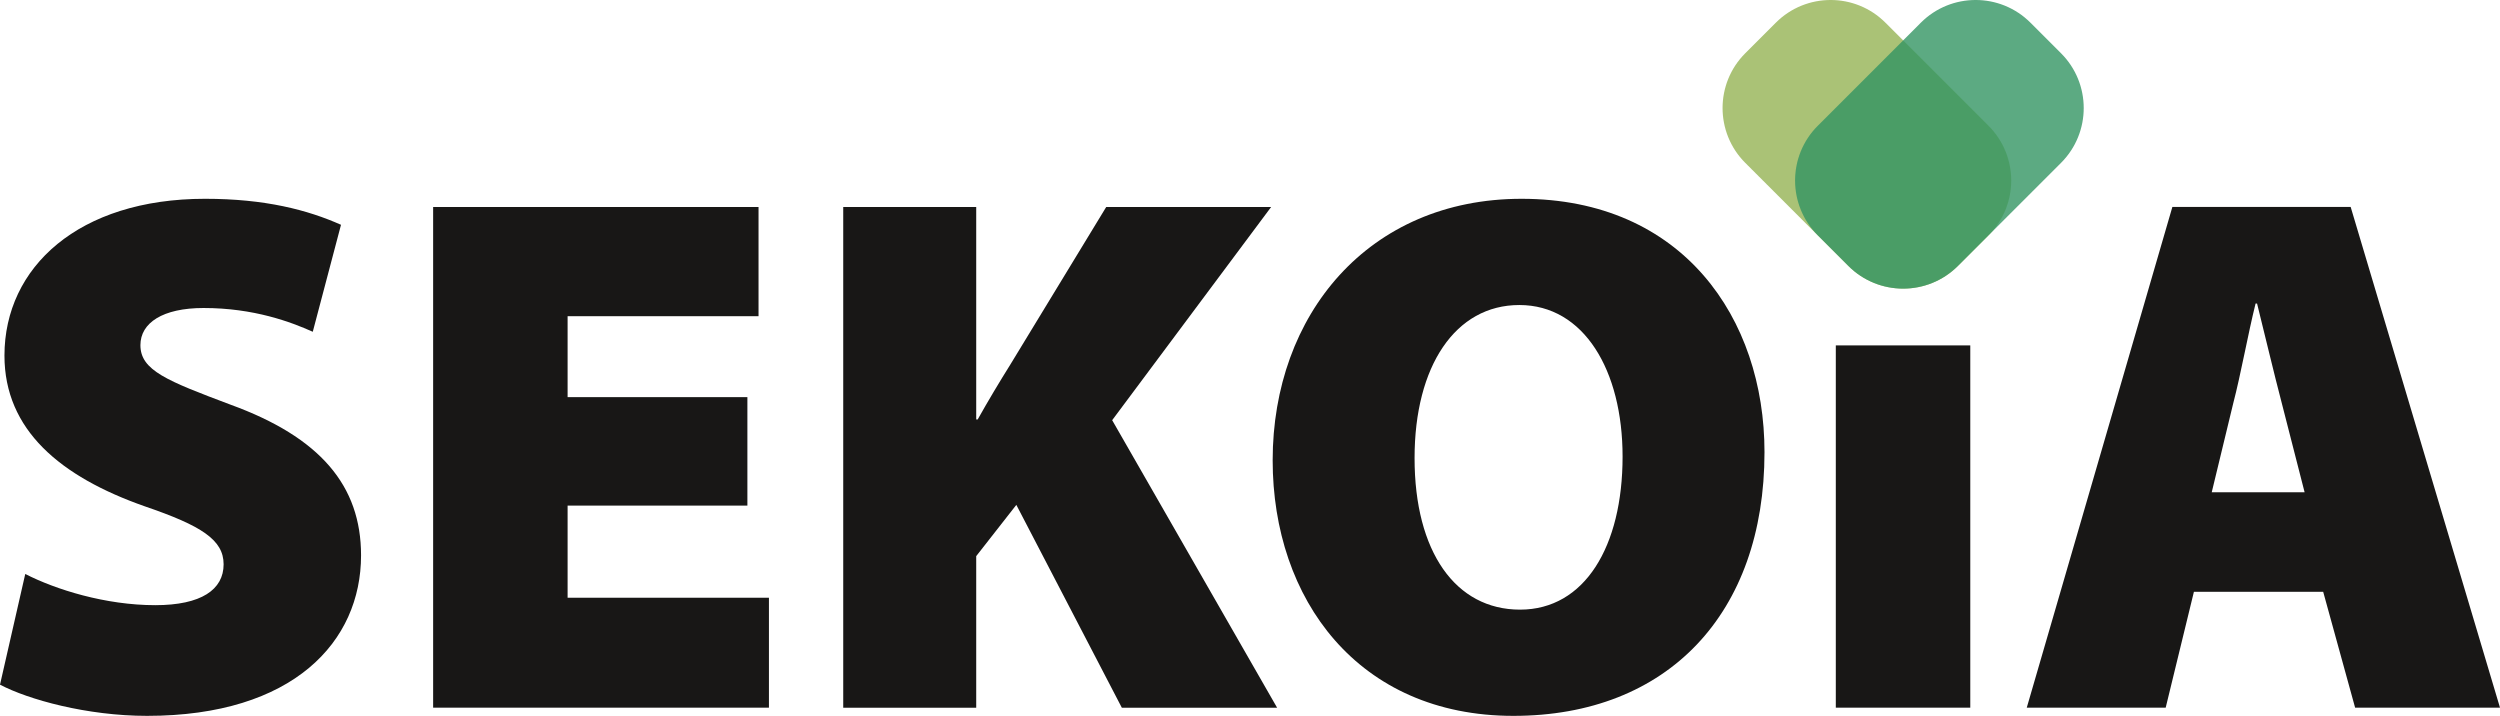
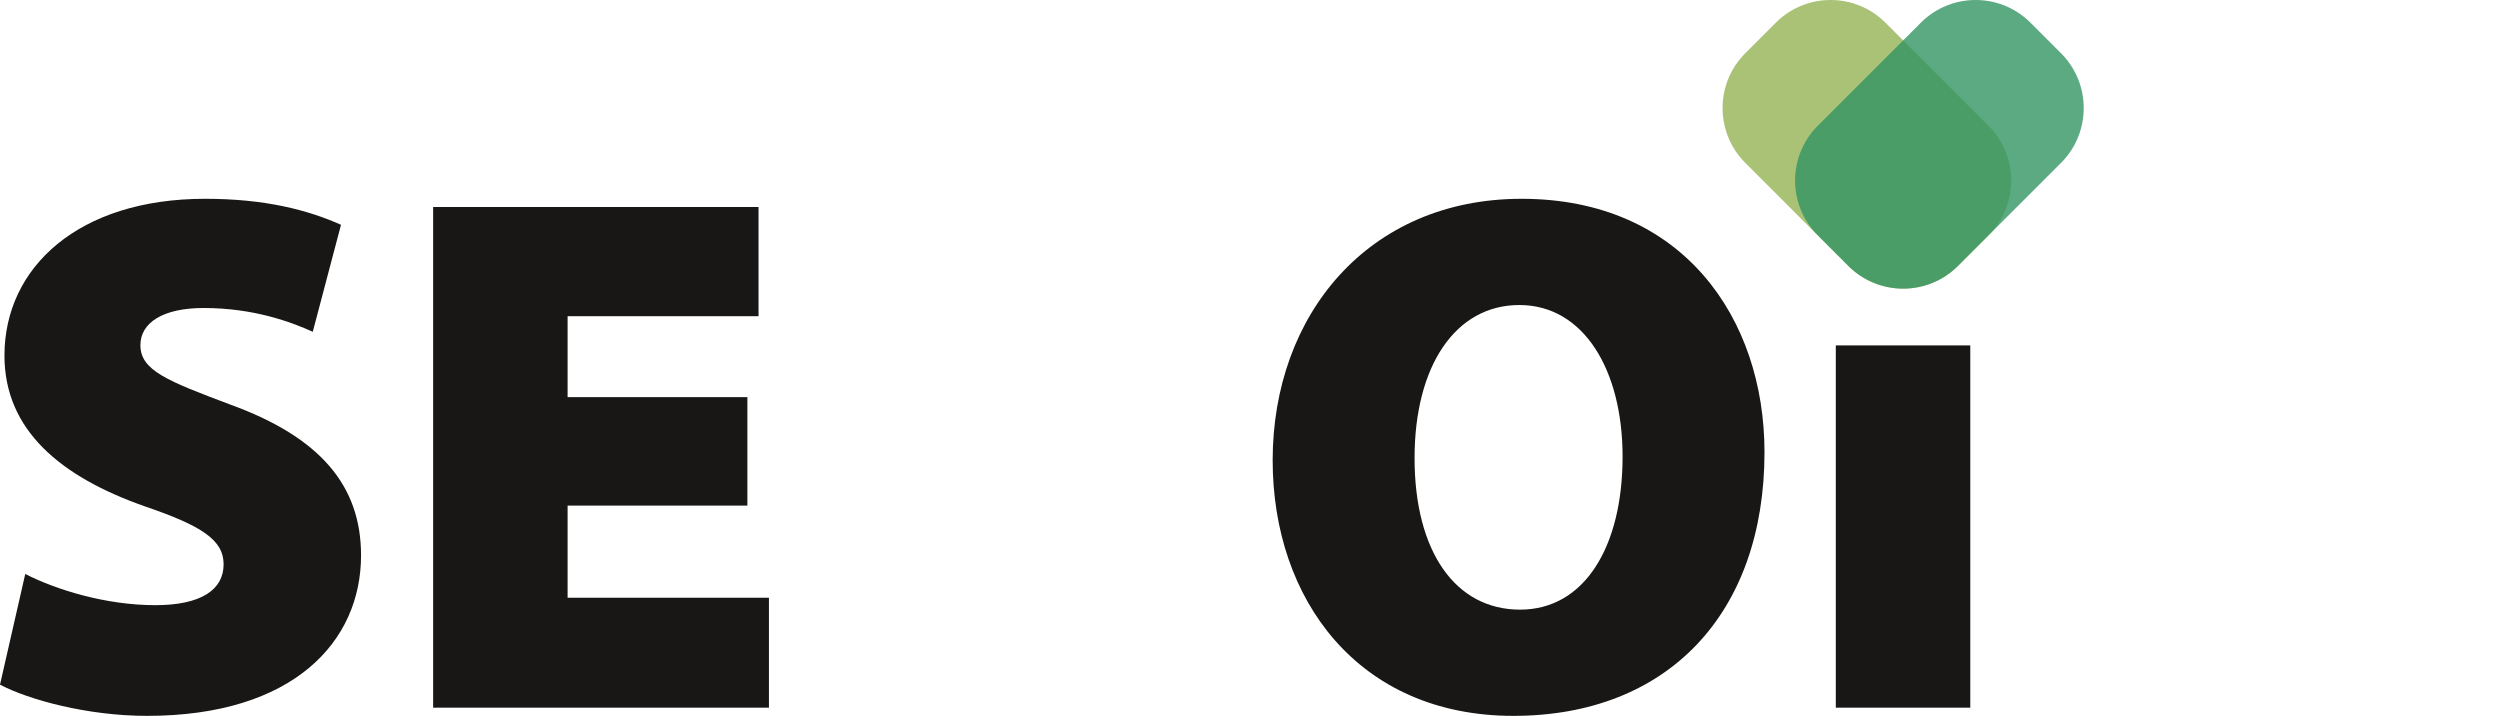
<svg xmlns="http://www.w3.org/2000/svg" version="1.1" x="0px" y="0px" width="337.759px" height="96.716px" viewBox="0 0 337.759 96.716" xml:space="preserve">
  <g id="Layer_2">
    <g display="none" opacity="0.8">
      <path display="inline" opacity="0.8" fill="#008C3D" d="M304.857,33.422c2.698,2.699,2.699,7.076,0,9.775l-2.728,2.727 c-2.699,2.699-7.076,2.699-9.775,0l-9.194-9.193c-2.699-2.699-2.699-7.077,0-9.776l2.727-2.727 c2.699-2.699,7.077-2.699,9.776,0.001L304.857,33.422z" />
      <path display="inline" opacity="0.8" fill="#008C3D" d="M302.13,45.924c-2.699,2.699-7.076,2.699-9.775,0l-2.727-2.727 c-2.7-2.699-2.699-7.076,0-9.776l9.193-9.192c2.699-2.7,7.077-2.7,9.776,0l2.727,2.726c2.699,2.699,2.699,7.077,0,9.776 L302.13,45.924z" />
    </g>
    <path fill="#181716" d="M238.389,61.084c0,21.781-13.049,35.632-33.928,35.632c-20.977,0-32.52-15.759-32.52-34.528 c0-19.673,12.947-35.33,33.625-35.33C227.348,26.857,238.389,43.017,238.389,61.084z M191.113,61.887 c0,12.646,5.52,20.477,14.252,20.477s13.852-8.532,13.852-20.678c0-11.643-5.219-20.476-13.951-20.476 C196.633,41.21,191.113,49.44,191.113,61.887z" />
    <g>
      <path fill="#181716" d="M3.412,77.546c4.115,2.107,10.84,4.215,17.565,4.215c6.223,0,9.234-2.107,9.234-5.521 c0-3.312-3.012-5.22-10.64-7.829C8.13,64.396,0.602,58.073,0.602,48.036c0-11.945,10.037-21.179,27.101-21.179 c8.13,0,13.852,1.505,18.368,3.513l-3.814,14.453c-2.91-1.305-7.929-3.211-14.754-3.211c-5.521,0-8.532,2.008-8.532,5.019 c0,3.413,3.613,4.817,12.146,8.029C43.26,59.077,48.78,65.601,48.78,75.036c0,11.643-9.134,21.68-28.907,21.68 c-8.13,0-16.06-2.207-19.873-4.215L3.412,77.546z" />
      <path fill="#181716" d="M100.975,68.312h-24.29v12.445h27.201v14.855H58.518v-67.65h43.963v14.754H76.685v10.941h24.29V68.312z" />
-       <path fill="#181716" d="M113.923,27.962h17.967v28.706h0.201c1.405-2.509,2.91-5.019,4.416-7.428l12.948-21.278h22.282 l-21.479,28.807l22.282,38.844h-20.978L137.31,68.21l-5.42,6.926v20.477h-17.967V27.962z" />
      <path fill="#181716" d="M266.192,46.665v48.947h-18.168V46.665H266.192z" />
-       <path fill="#181716" d="M296.405,79.954l-3.814,15.658h-18.77l19.673-67.65h24.09l20.175,67.65h-19.573l-4.315-15.658H296.405z M311.36,66.505l-3.111-12.146c-1.004-3.814-2.309-9.335-3.312-13.35h-0.2c-1.004,4.015-2.008,9.636-3.012,13.45l-2.911,12.045 H311.36z" />
    </g>
    <g opacity="0.8">
      <path opacity="0.8" fill="#7AA02A" d="M268.655,16.991c4.088,4.089,4.09,10.719,0,14.807l-4.13,4.13 c-4.088,4.089-10.718,4.089-14.807,0l-13.926-13.924c-4.089-4.09-4.089-10.72,0-14.809l4.13-4.13 c4.089-4.088,10.719-4.088,14.808,0.001L268.655,16.991z" />
      <path opacity="0.8" fill="#007A3B" d="M264.525,35.928c-4.088,4.089-10.718,4.089-14.807,0l-4.129-4.13 c-4.091-4.088-4.089-10.719,0-14.807l13.924-13.925c4.089-4.089,10.719-4.089,14.808,0l4.13,4.129 c4.089,4.089,4.089,10.719,0,14.809L264.525,35.928z" />
    </g>
  </g>
  <g id="Layer_3">
    <g display="none">
      <path display="inline" fill="#181716" d="M95.109,128.358c0.818-0.168,1.826-0.273,3.021-0.273c1.678,0,2.959,0.42,3.734,1.195 c0.672,0.65,1.092,1.574,1.092,2.77c0,1.218-0.357,2.119-0.986,2.812c-0.902,1.049-2.434,1.594-4.154,1.594 c-0.63,0-1.217-0.021-1.721-0.168v6.043h-0.986V128.358z M96.096,135.407c0.504,0.146,1.111,0.21,1.805,0.21 c2.518,0,4.049-1.237,4.049-3.483c0-2.224-1.615-3.209-3.86-3.209c-0.923,0-1.616,0.084-1.993,0.168V135.407z" />
      <path display="inline" fill="#181716" d="M117.202,135.114c0,4.992-3.042,7.447-6.315,7.447c-3.482,0-6.168-2.748-6.168-7.154 c0-4.637,2.791-7.448,6.336-7.448C114.621,127.959,117.202,130.729,117.202,135.114z M105.746,135.365 c0,3.189,1.848,6.357,5.204,6.357s5.224-3.042,5.224-6.546c0-2.979-1.637-6.379-5.182-6.379 C107.404,128.798,105.746,132.071,105.746,135.365z" />
      <path display="inline" fill="#181716" d="M120.705,128.19v14.141h-0.986V128.19H120.705z" />
      <path display="inline" fill="#181716" d="M124.146,142.331V128.19h0.943l5.519,8.35c1.133,1.763,1.951,3.084,2.644,4.448 l0.042-0.021c-0.147-1.91-0.168-3.525-0.168-5.749v-7.028h0.986v14.141h-0.944l-5.393-8.225c-1.049-1.637-2.014-3.126-2.748-4.574 l-0.042,0.021c0.104,1.741,0.126,3.273,0.126,5.623v7.154H124.146z" />
      <path display="inline" fill="#181716" d="M140.195,129.029h-4.615v-0.839h10.238v0.839h-4.615v13.302h-1.008V129.029z" />
      <path display="inline" fill="#181716" d="M163.441,135.114c0,4.992-3.041,7.447-6.314,7.447c-3.482,0-6.168-2.748-6.168-7.154 c0-4.637,2.79-7.448,6.336-7.448C160.861,127.959,163.441,130.729,163.441,135.114z M151.986,135.365 c0,3.189,1.847,6.357,5.203,6.357c3.357,0,5.225-3.042,5.225-6.546c0-2.979-1.637-6.379-5.183-6.379 C153.645,128.798,151.986,132.071,151.986,135.365z" />
      <path display="inline" fill="#181716" d="M165.959,128.19h6.986v0.839h-6v5.622h5.497v0.84h-5.497v6.84h-0.986V128.19z" />
-       <path display="inline" fill="#181716" d="M189.813,141.827c-0.714,0.378-2.077,0.734-3.798,0.734c-3.42,0-6.692-2.203-6.692-7.217 c0-4.196,2.706-7.386,7.154-7.386c1.804,0,2.854,0.399,3.294,0.63l-0.336,0.839c-0.713-0.356-1.741-0.608-2.938-0.608 c-3.818,0-6.146,2.476-6.146,6.546c0,3.84,2.203,6.315,5.979,6.315c1.218,0,2.393-0.252,3.189-0.65L189.813,141.827z" />
      <path display="inline" fill="#181716" d="M193.883,137.38l-1.74,4.951h-1.029l5.119-14.141h0.966l5.099,14.141h-1.028 l-1.783-4.951H193.883z M199.17,136.54l-1.72-4.721c-0.336-0.986-0.524-1.699-0.734-2.496h-0.042 c-0.21,0.818-0.441,1.553-0.734,2.455l-1.742,4.762H199.17z" />
      <path display="inline" fill="#181716" d="M204.479,128.379c0.859-0.188,2.076-0.294,3.042-0.294c1.847,0,3,0.398,3.818,1.175 c0.608,0.588,0.986,1.532,0.986,2.519c0,1.908-1.134,3.125-2.77,3.691v0.043c1.133,0.356,1.847,1.426,2.183,3 c0.482,2.203,0.755,3.252,1.049,3.818h-1.049c-0.211-0.42-0.525-1.658-0.902-3.441c-0.42-2.035-1.301-2.957-3.168-3.041h-2.203 v6.482h-0.986V128.379z M205.465,135.03h2.244c2.182,0,3.609-1.217,3.609-3.085c0-2.161-1.595-3.042-3.818-3.042 c-0.966,0-1.68,0.105-2.035,0.189V135.03z" />
      <path display="inline" fill="#181716" d="M221.725,135.302h-5.666v6.189h6.337v0.84h-7.323V128.19h6.987v0.839h-6.001v5.435h5.666 V135.302z" />
      <path display="inline" fill="#181716" d="M228.982,140.757c0.797,0.547,1.909,0.945,3.105,0.945c2.098,0,3.398-1.196,3.398-2.938 c0-1.595-0.818-2.518-2.854-3.315c-2.287-0.798-3.65-1.972-3.65-3.902c0-2.077,1.721-3.588,4.112-3.588 c1.321,0,2.329,0.356,2.812,0.671l-0.378,0.84c-0.378-0.272-1.28-0.672-2.497-0.672c-2.286,0-3.062,1.469-3.062,2.581 c0,1.573,0.902,2.371,2.938,3.169c2.328,0.943,3.566,1.992,3.566,4.111c0,2.057-1.469,3.902-4.49,3.902 c-1.217,0-2.643-0.42-3.377-0.965L228.982,140.757z" />
      <path display="inline" fill="#181716" d="M250.739,135.114c0,4.992-3.042,7.447-6.315,7.447c-3.482,0-6.168-2.748-6.168-7.154 c0-4.637,2.791-7.448,6.336-7.448C248.158,127.959,250.739,130.729,250.739,135.114z M239.283,135.365 c0,3.189,1.848,6.357,5.204,6.357s5.224-3.042,5.224-6.546c0-2.979-1.637-6.379-5.182-6.379 C240.941,128.798,239.283,132.071,239.283,135.365z" />
      <path display="inline" fill="#181716" d="M253.256,128.19h0.986v13.301h6.315v0.84h-7.302V128.19z" />
-       <path display="inline" fill="#181716" d="M262.803,128.19v8.539c0,3.588,1.678,4.973,3.775,4.973c2.33,0,3.945-1.512,3.945-4.973 v-8.539h1.007v8.434c0,4.344-2.351,5.938-5.015,5.938c-2.476,0-4.699-1.447-4.699-5.77v-8.602H262.803z" />
      <path display="inline" fill="#181716" d="M277.614,129.029h-4.616v-0.839h10.239v0.839h-4.616v13.302h-1.007V129.029z" />
      <path display="inline" fill="#181716" d="M285.691,128.19v14.141h-0.986V128.19H285.691z" />
-       <path display="inline" fill="#181716" d="M300.693,135.114c0,4.992-3.043,7.447-6.315,7.447c-3.483,0-6.169-2.748-6.169-7.154 c0-4.637,2.791-7.448,6.336-7.448C298.112,127.959,300.693,130.729,300.693,135.114z M289.237,135.365 c0,3.189,1.847,6.357,5.204,6.357c3.356,0,5.224-3.042,5.224-6.546c0-2.979-1.637-6.379-5.183-6.379 C290.895,128.798,289.237,132.071,289.237,135.365z" />
      <path display="inline" fill="#181716" d="M303.21,142.331V128.19h0.944l5.518,8.35c1.134,1.763,1.951,3.084,2.644,4.448 l0.042-0.021c-0.146-1.91-0.167-3.525-0.167-5.749v-7.028h0.985v14.141h-0.944l-5.392-8.225c-1.049-1.637-2.014-3.126-2.748-4.574 l-0.043,0.021c0.105,1.741,0.127,3.273,0.127,5.623v7.154H303.21z" />
      <path display="inline" fill="#181716" d="M316.134,140.757c0.797,0.547,1.909,0.945,3.105,0.945c2.098,0,3.398-1.196,3.398-2.938 c0-1.595-0.818-2.518-2.854-3.315c-2.286-0.798-3.65-1.972-3.65-3.902c0-2.077,1.721-3.588,4.112-3.588 c1.322,0,2.329,0.356,2.812,0.671l-0.378,0.84c-0.378-0.272-1.279-0.672-2.496-0.672c-2.287,0-3.063,1.469-3.063,2.581 c0,1.573,0.902,2.371,2.938,3.169c2.328,0.943,3.566,1.992,3.566,4.111c0,2.057-1.469,3.902-4.49,3.902 c-1.217,0-2.644-0.42-3.378-0.965L316.134,140.757z" />
    </g>
  </g>
</svg>